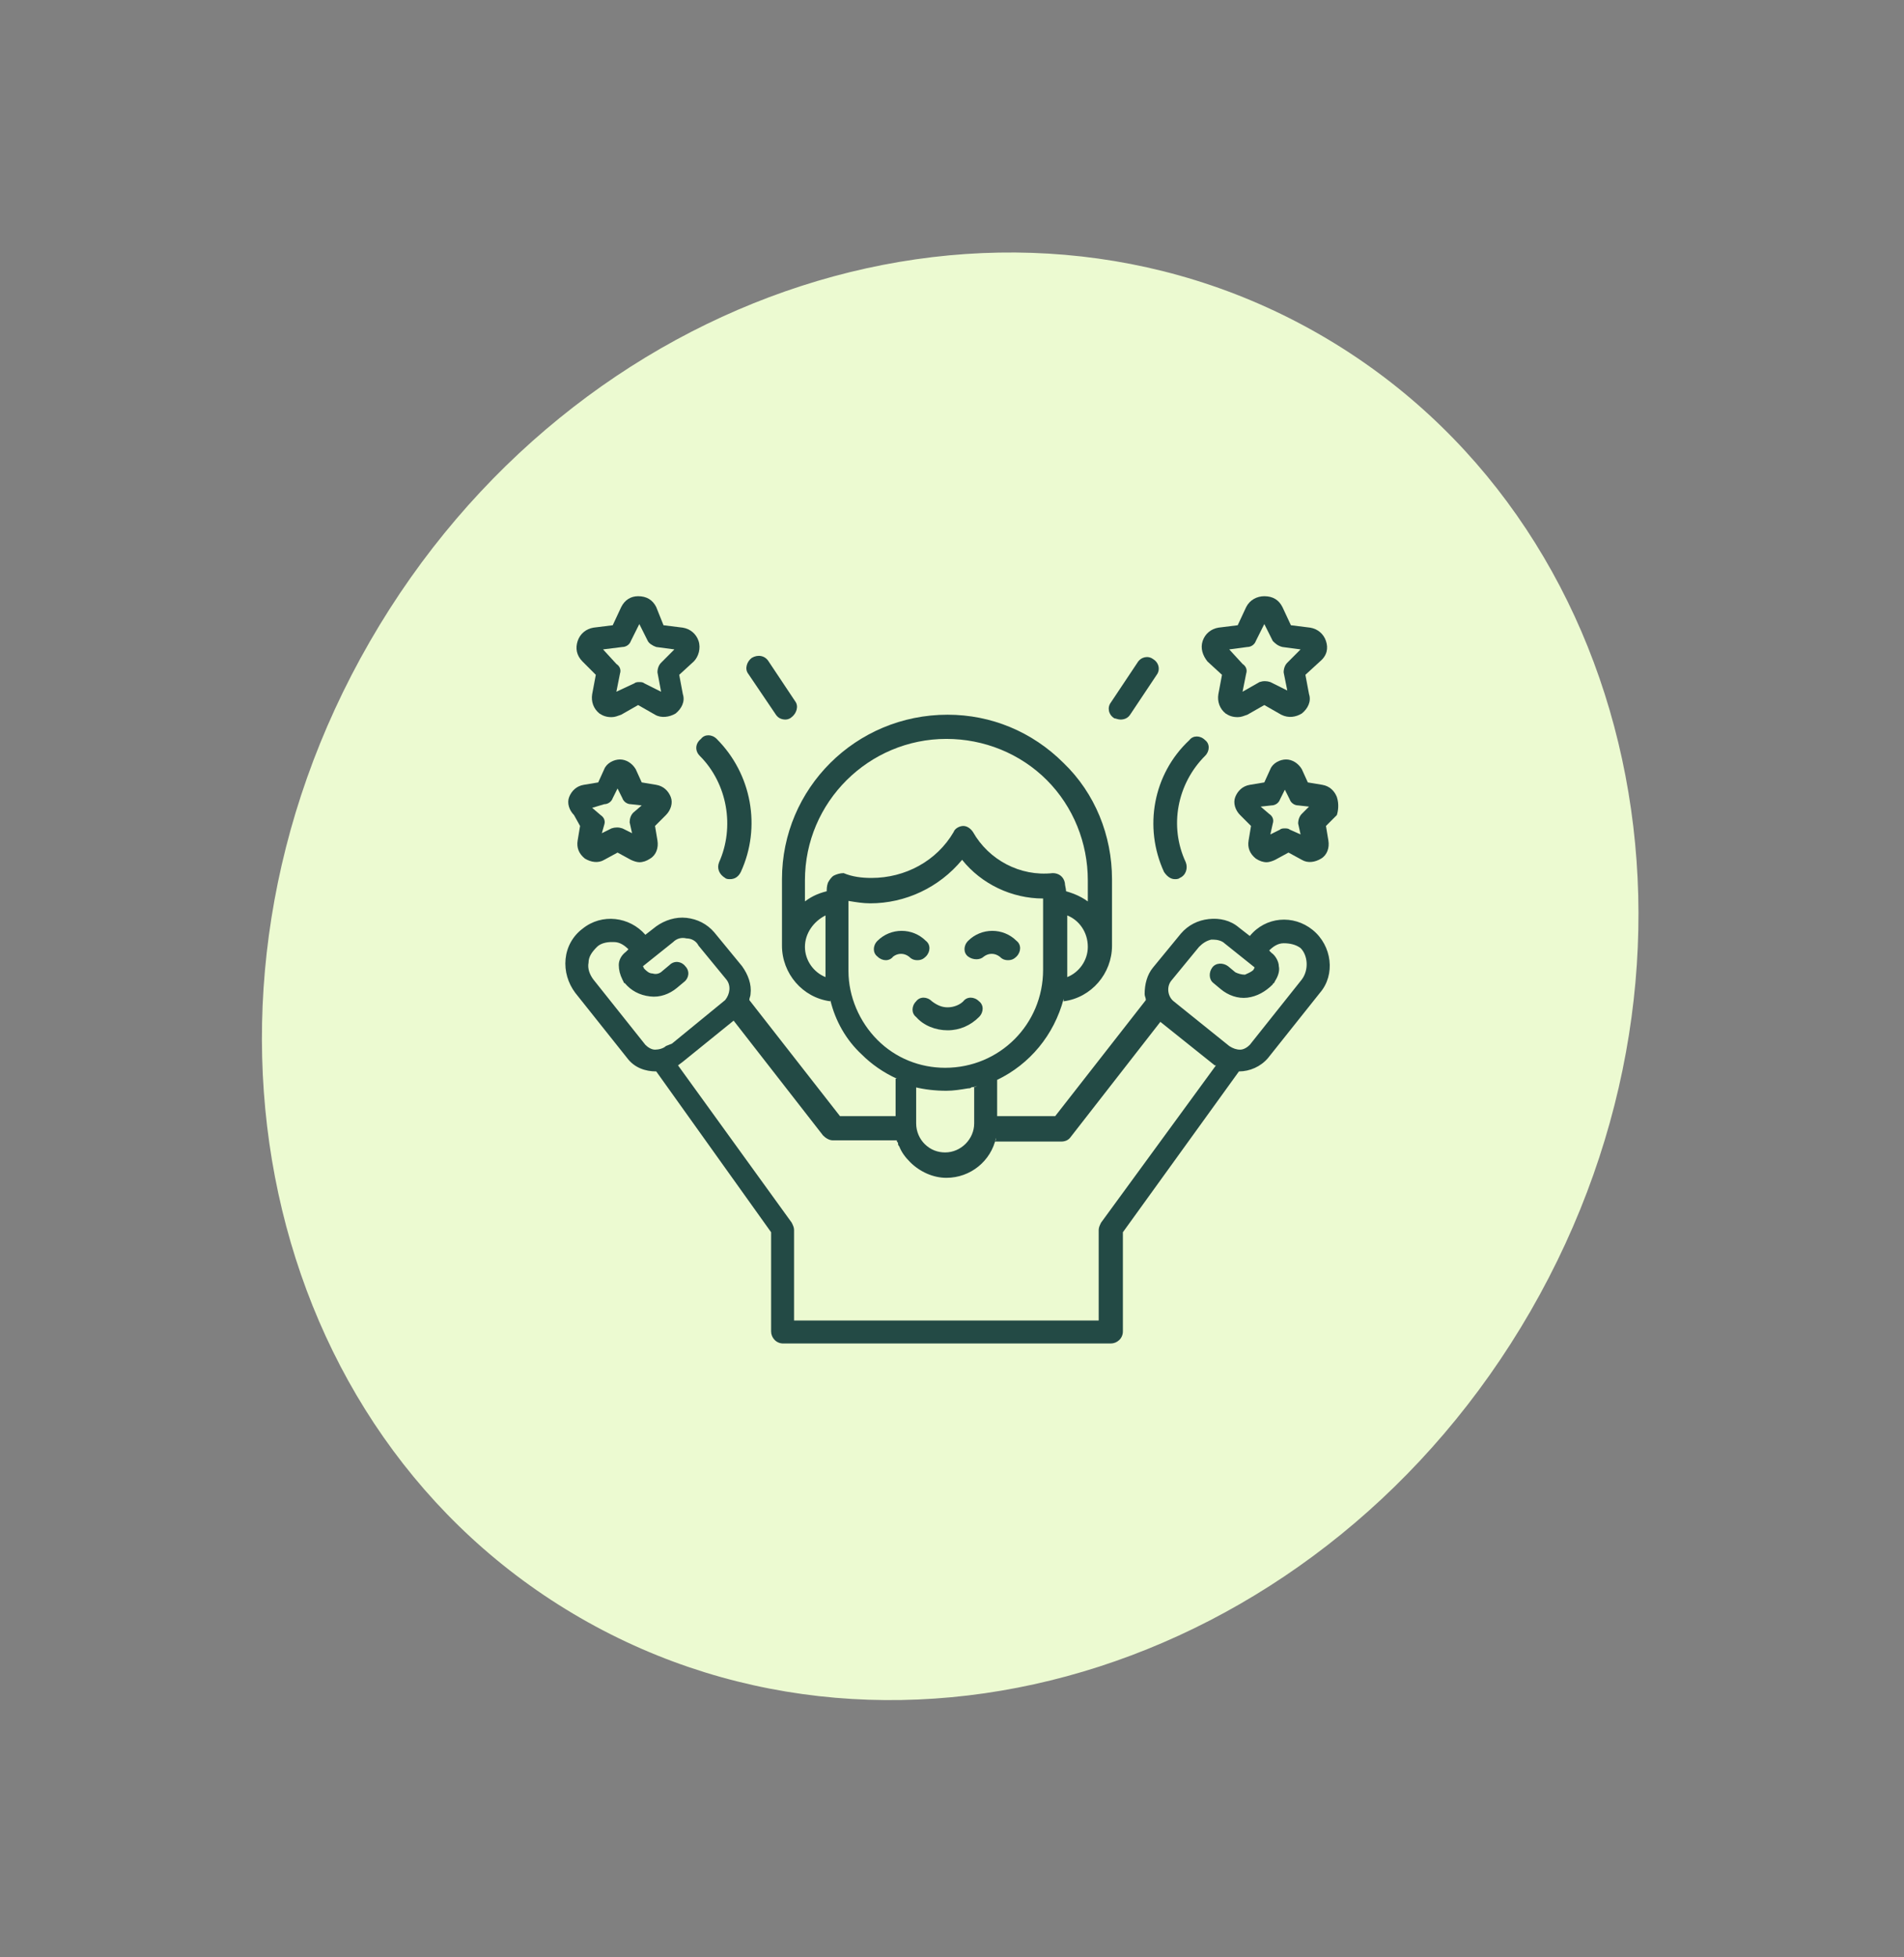
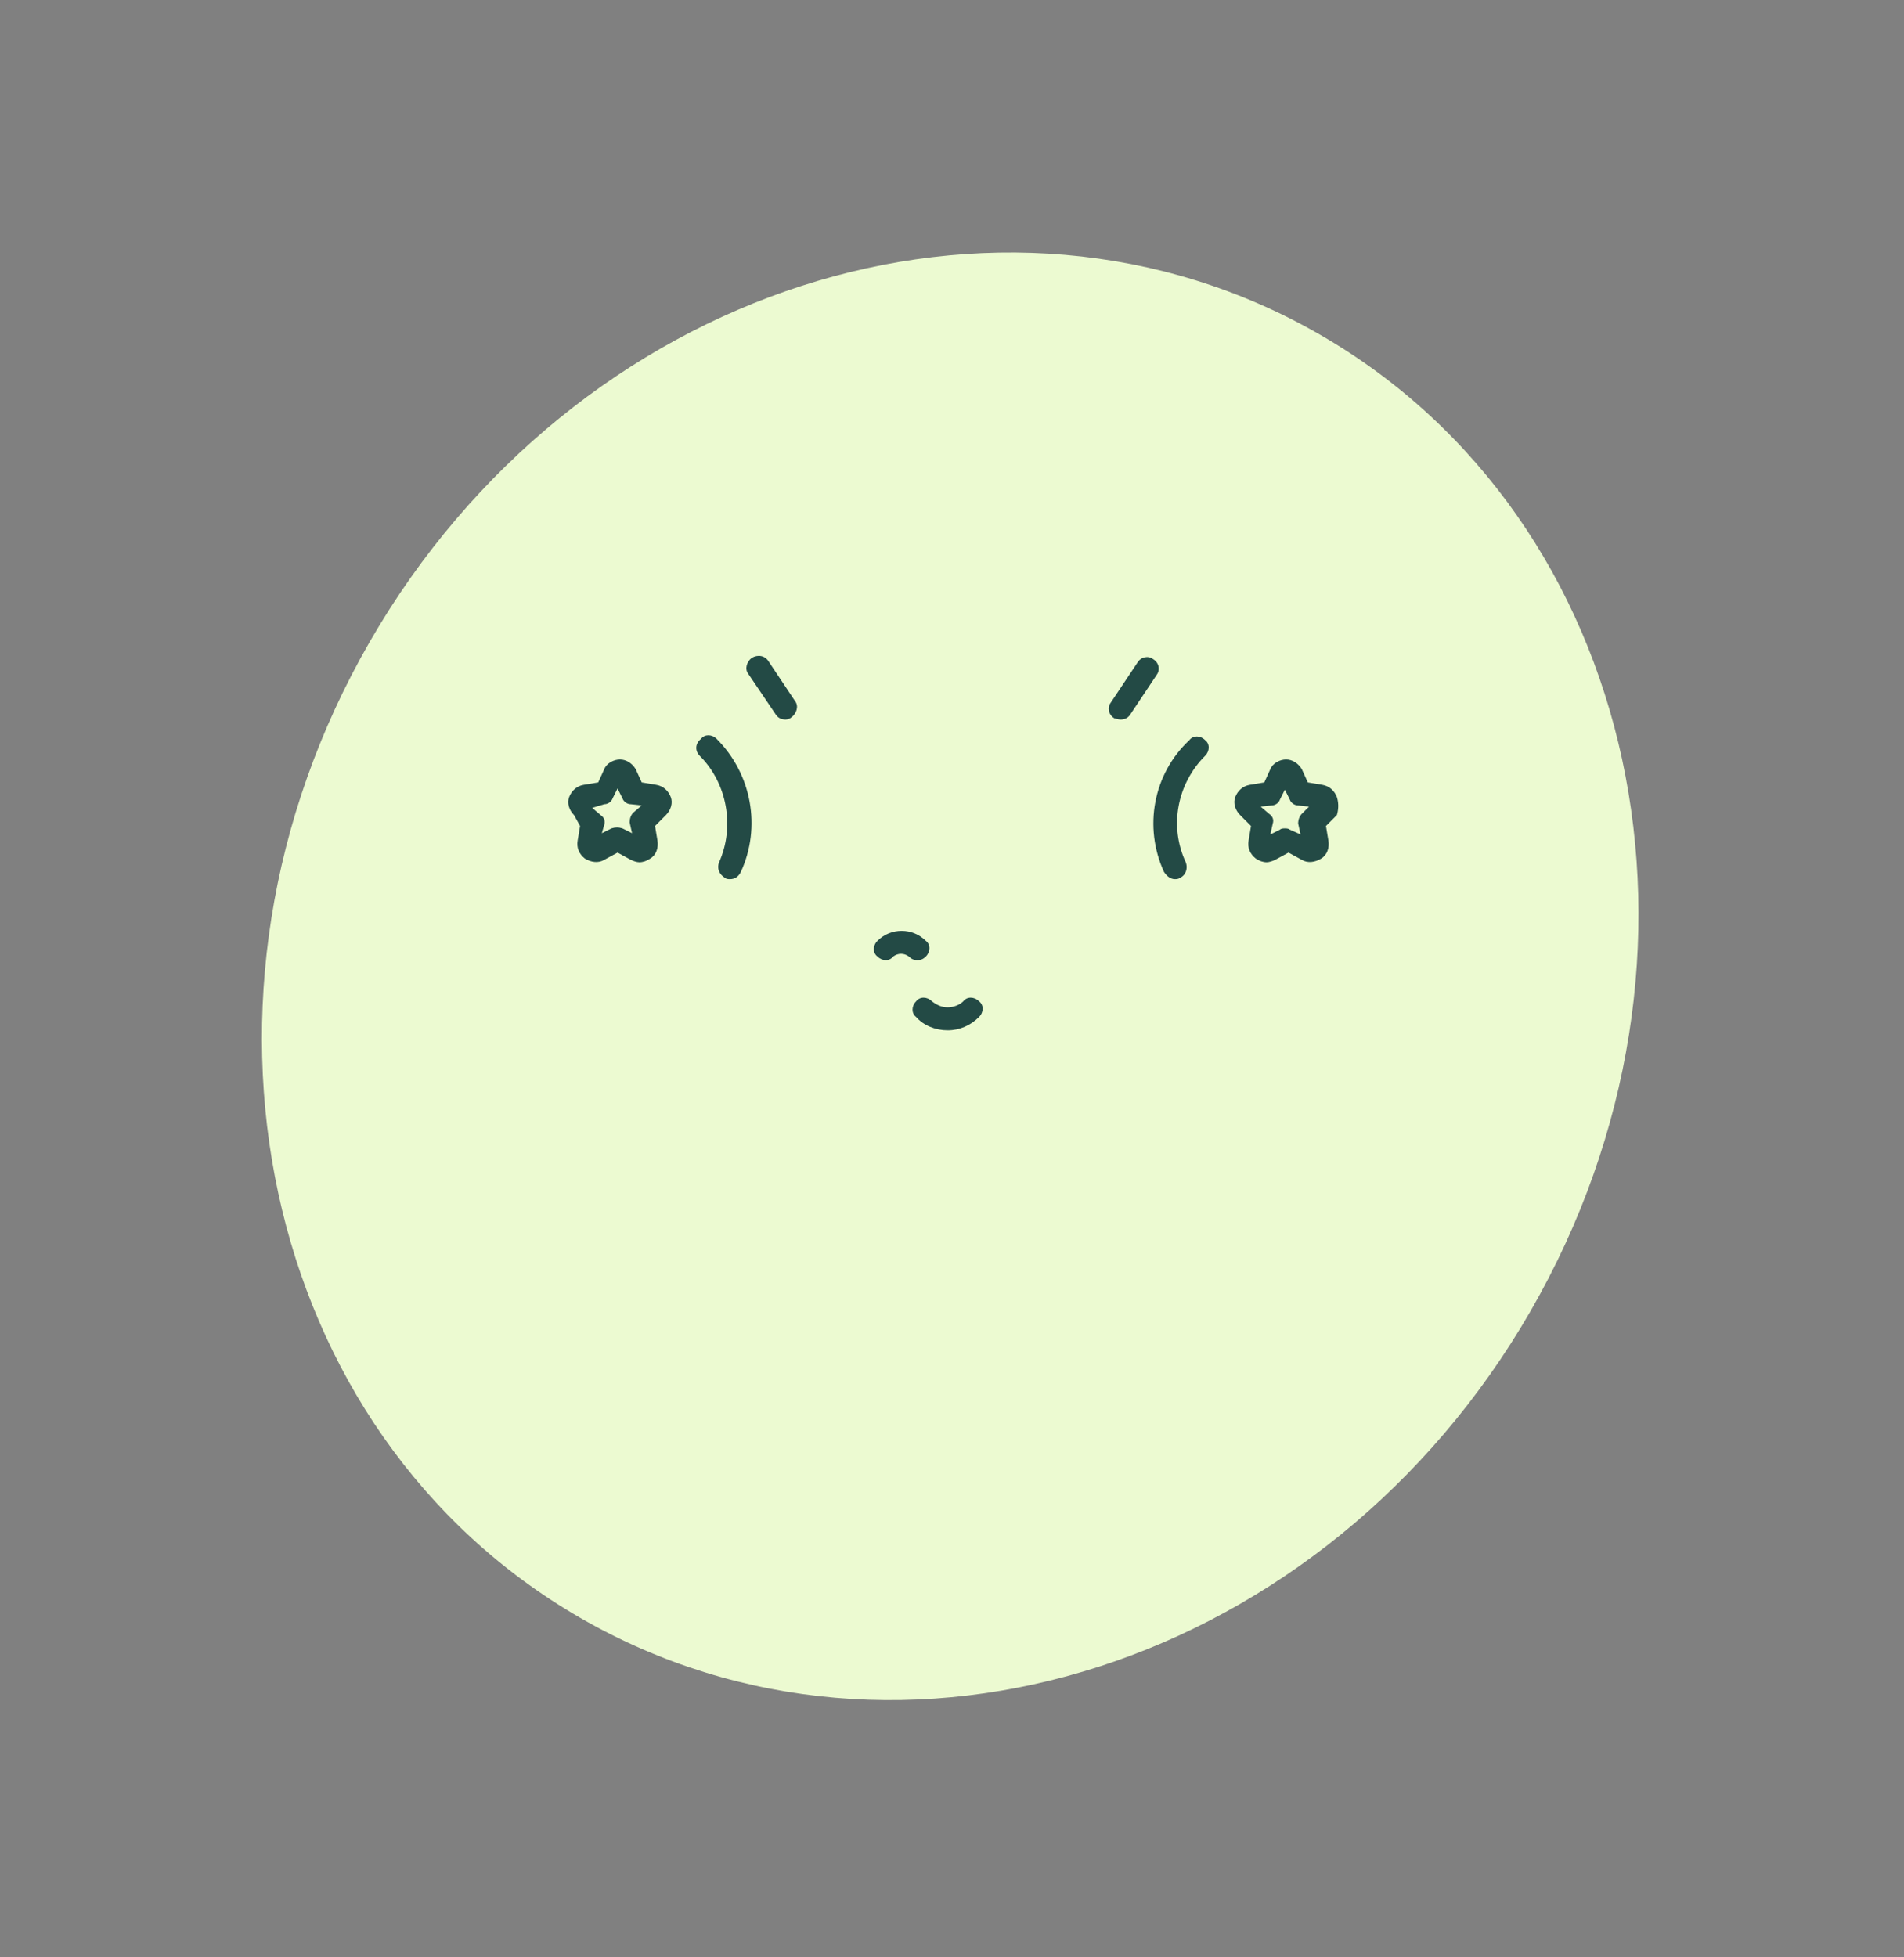
<svg xmlns="http://www.w3.org/2000/svg" width="108" height="111" viewBox="0 0 108 111" fill="none">
  <rect x="0" y="0" width="108" height="111" fill="#808080" stroke="none" />
  <path d="M86.819 74.346C75.233 94.441 51.102 102.234 32.92 91.752C14.739 81.269 9.392 56.481 20.977 36.386C32.563 16.291 56.694 8.498 74.876 18.98C93.057 29.462 98.404 54.25 86.819 74.346Z" fill="#ECFAD1" />
-   <path d="M74.459 52.737C73.361 51.846 71.784 51.983 70.893 53.08L70.276 52.6C69.796 52.188 69.178 52.051 68.561 52.12C67.944 52.188 67.396 52.463 66.984 52.943L65.407 54.863C65.064 55.274 64.927 55.823 64.927 56.371C64.927 56.508 64.996 56.577 64.996 56.714L59.853 63.297H56.561V61.24C58.413 60.349 59.784 58.703 60.333 56.646V56.783C61.91 56.577 63.076 55.206 63.076 53.629V49.857C63.076 47.389 62.116 44.989 60.333 43.274C58.55 41.491 56.218 40.531 53.75 40.531C48.538 40.531 44.356 44.714 44.356 49.857V53.629C44.356 55.206 45.521 56.577 47.099 56.783C47.099 56.783 47.099 56.783 47.099 56.714C47.373 57.88 47.99 58.977 48.881 59.8C49.43 60.349 50.116 60.828 50.87 61.171H50.801V63.297H47.647L42.504 56.714C42.504 56.577 42.573 56.508 42.573 56.371C42.641 55.823 42.436 55.274 42.093 54.794L40.516 52.874C40.104 52.394 39.556 52.12 38.938 52.051C38.321 51.983 37.704 52.188 37.224 52.531L36.607 53.011C35.716 51.983 34.139 51.777 33.041 52.669C32.493 53.08 32.15 53.697 32.081 54.383C32.013 55.069 32.218 55.754 32.63 56.303L35.578 60.006C35.99 60.554 36.607 60.76 37.224 60.76L43.739 69.88V75.503C43.739 75.846 44.013 76.189 44.424 76.189H63.007C63.35 76.189 63.693 75.914 63.693 75.503V69.88L70.276 60.76C70.893 60.76 71.51 60.486 71.921 60.006L74.87 56.303C75.761 55.274 75.556 53.629 74.459 52.737ZM60.538 55.411V51.914C61.224 52.188 61.704 52.874 61.704 53.697C61.704 54.451 61.224 55.137 60.538 55.411ZM46.824 55.411C46.139 55.137 45.658 54.451 45.658 53.697C45.658 52.943 46.139 52.257 46.824 51.914V55.411ZM47.304 49.651C47.167 49.72 47.03 49.926 46.961 50.063C46.893 50.269 46.893 50.406 46.893 50.611V50.543C46.344 50.68 45.933 50.886 45.521 51.228C45.59 51.228 45.59 51.16 45.658 51.16V49.926C45.658 45.468 49.293 41.903 53.681 41.903C55.807 41.903 57.864 42.726 59.373 44.234C60.881 45.743 61.704 47.8 61.704 49.926V51.16C61.773 51.16 61.773 51.228 61.841 51.228C61.43 50.886 60.95 50.68 60.47 50.543C60.47 50.406 60.401 50.2 60.401 50.063C60.333 49.72 60.059 49.514 59.716 49.514C57.864 49.72 56.081 48.76 55.19 47.183C55.053 46.977 54.847 46.84 54.641 46.84C54.436 46.84 54.161 46.977 54.093 47.183C53.133 48.828 51.35 49.788 49.43 49.788C48.881 49.788 48.333 49.72 47.853 49.514C47.647 49.514 47.441 49.583 47.304 49.651ZM49.773 58.977C48.744 57.949 48.127 56.508 48.127 55.069V51.503C48.127 51.366 48.127 51.228 48.127 51.091C48.538 51.16 48.95 51.228 49.361 51.228C51.35 51.228 53.27 50.337 54.573 48.76C55.67 50.131 57.384 50.954 59.167 50.954V51.503V55C59.167 58.086 56.699 60.554 53.613 60.554C52.173 60.554 50.801 60.006 49.773 58.977ZM51.898 61.651C52.447 61.788 53.064 61.857 53.681 61.857C54.093 61.857 54.504 61.788 54.916 61.72C54.984 61.72 55.053 61.72 55.121 61.651H55.258C55.258 61.651 55.258 61.651 55.19 61.651C55.258 61.651 55.396 61.583 55.464 61.583C55.396 61.583 55.327 61.651 55.258 61.651V63.709C55.258 64.6 54.504 65.354 53.613 65.354C53.201 65.354 52.79 65.217 52.447 64.874C52.173 64.6 51.967 64.189 51.967 63.709V61.651C51.967 61.651 51.967 61.651 51.898 61.651ZM37.773 59.32C37.636 59.457 37.361 59.526 37.156 59.526C36.95 59.526 36.744 59.389 36.607 59.251L33.658 55.548C33.453 55.274 33.316 54.931 33.384 54.589C33.384 54.246 33.59 53.971 33.864 53.697C34.07 53.491 34.413 53.423 34.687 53.423H34.824C35.167 53.423 35.441 53.629 35.647 53.834L35.51 53.971C35.236 54.177 35.099 54.451 35.099 54.726C35.099 55 35.167 55.274 35.304 55.548L35.373 55.686C35.373 55.686 35.373 55.754 35.441 55.754C35.784 56.166 36.264 56.44 36.881 56.508C37.43 56.577 37.978 56.371 38.39 56.029L38.801 55.686C39.076 55.48 39.144 55.069 38.87 54.794C38.664 54.52 38.253 54.451 37.978 54.726L37.567 55.069C37.43 55.206 37.224 55.274 37.019 55.206C36.813 55.206 36.676 55.069 36.538 54.931L36.47 54.794L38.184 53.423C38.39 53.217 38.664 53.148 38.938 53.217C39.213 53.217 39.487 53.354 39.624 53.629L41.201 55.548C41.476 55.891 41.407 56.371 41.133 56.714L38.116 59.183L37.773 59.32ZM62.459 69.331C62.39 69.469 62.321 69.606 62.321 69.743V74.886H45.041V69.743C45.041 69.606 44.973 69.469 44.904 69.331L38.459 60.417L38.733 60.211L41.613 57.88L46.687 64.394C46.824 64.531 47.03 64.668 47.236 64.668H50.87C50.87 64.737 50.87 64.737 50.938 64.806V64.874C50.938 64.943 51.007 65.011 51.007 65.011C51.144 65.354 51.35 65.629 51.624 65.903C52.173 66.451 52.927 66.794 53.681 66.794C55.053 66.794 56.218 65.834 56.493 64.531C56.493 64.6 56.493 64.668 56.424 64.737H60.196C60.401 64.737 60.607 64.668 60.744 64.463L65.819 57.949L68.904 60.417H68.973L62.459 69.331ZM73.841 55.548L70.893 59.251C70.756 59.389 70.55 59.526 70.344 59.526C70.138 59.526 69.933 59.457 69.727 59.32L66.573 56.783C66.23 56.508 66.161 55.96 66.436 55.617L68.013 53.697C68.219 53.491 68.424 53.354 68.698 53.286H68.836C69.041 53.286 69.316 53.354 69.453 53.491L71.167 54.863L71.099 55C70.961 55.137 70.756 55.206 70.618 55.274C70.413 55.274 70.207 55.206 70.07 55.137L69.659 54.794C69.384 54.589 68.973 54.589 68.767 54.863C68.561 55.137 68.561 55.548 68.836 55.754L69.247 56.097C69.659 56.44 70.207 56.646 70.756 56.577C71.304 56.508 71.784 56.234 72.196 55.823C72.196 55.823 72.196 55.754 72.264 55.754L72.333 55.617C72.47 55.411 72.607 55.069 72.538 54.794C72.538 54.52 72.333 54.177 72.127 54.04L71.99 53.903C72.196 53.697 72.47 53.491 72.813 53.491C73.156 53.491 73.499 53.56 73.773 53.766C74.184 54.177 74.253 55 73.841 55.548Z" fill="#234A45" />
  <path d="M52.515 54.246C52.789 53.971 52.789 53.56 52.515 53.354C51.761 52.6 50.526 52.6 49.772 53.354C49.498 53.629 49.498 54.04 49.772 54.246C50.046 54.52 50.458 54.52 50.663 54.246C50.938 54.04 51.281 54.04 51.555 54.246C51.692 54.383 51.829 54.451 52.035 54.451C52.241 54.451 52.378 54.383 52.515 54.246Z" fill="#234A45" />
-   <path d="M55.806 54.246C56.08 54.04 56.423 54.04 56.698 54.246C56.835 54.383 56.972 54.451 57.178 54.451C57.383 54.451 57.52 54.383 57.658 54.246C57.932 53.971 57.932 53.56 57.658 53.354C56.903 52.6 55.669 52.6 54.915 53.354C54.64 53.629 54.64 54.04 54.915 54.246C55.189 54.451 55.6 54.451 55.806 54.246Z" fill="#234A45" />
  <path d="M53.75 58.428C54.436 58.428 55.053 58.154 55.533 57.674C55.807 57.4 55.807 56.989 55.533 56.783C55.259 56.508 54.847 56.508 54.642 56.783C54.436 56.989 54.093 57.126 53.75 57.126C53.407 57.126 53.133 56.989 52.859 56.783C52.585 56.508 52.173 56.508 51.967 56.783C51.693 57.057 51.693 57.468 51.967 57.674C52.379 58.154 53.065 58.428 53.75 58.428C53.682 58.428 53.682 58.428 53.75 58.428Z" fill="#234A45" />
  <path d="M66.025 49.446C66.162 49.651 66.368 49.857 66.642 49.857C66.71 49.857 66.848 49.857 66.916 49.788C67.259 49.651 67.396 49.24 67.259 48.897C66.299 46.84 66.779 44.44 68.356 42.863C68.63 42.589 68.63 42.177 68.356 41.971C68.082 41.697 67.67 41.697 67.465 41.971C65.408 43.891 64.859 46.908 66.025 49.446Z" fill="#234A45" />
-   <path d="M69.315 38.269L69.109 39.366C69.041 39.777 69.178 40.188 69.521 40.463C69.726 40.6 69.932 40.669 70.206 40.669C70.412 40.669 70.549 40.6 70.755 40.531L71.715 39.983L72.675 40.531C73.086 40.737 73.498 40.669 73.841 40.463C74.184 40.188 74.389 39.777 74.252 39.366L74.046 38.269L74.869 37.514C75.281 37.171 75.349 36.76 75.212 36.349C75.075 35.937 74.732 35.663 74.321 35.594L73.224 35.457L72.744 34.428C72.538 34.017 72.195 33.811 71.715 33.811C71.304 33.811 70.892 34.017 70.686 34.428L70.206 35.457L69.109 35.594C68.698 35.663 68.355 35.937 68.218 36.349C68.081 36.76 68.218 37.171 68.492 37.514L69.315 38.269ZM70.755 36.691C70.961 36.691 71.166 36.554 71.235 36.349L71.715 35.389L72.195 36.349C72.332 36.486 72.469 36.623 72.744 36.691L73.772 36.828L73.018 37.583C72.881 37.72 72.812 37.926 72.812 38.131L73.018 39.16L72.058 38.68C71.852 38.611 71.646 38.611 71.441 38.68L70.481 39.228L70.686 38.2C70.755 37.994 70.686 37.788 70.481 37.651L69.726 36.828L70.755 36.691Z" fill="#234A45" />
  <path d="M75.829 45.194C75.692 44.851 75.418 44.577 75.007 44.508L74.184 44.371L73.841 43.617C73.635 43.274 73.292 43.069 72.949 43.069C72.607 43.069 72.195 43.274 72.058 43.617L71.715 44.371L70.892 44.508C70.481 44.577 70.207 44.851 70.069 45.194C69.932 45.537 70.069 45.949 70.344 46.223L70.961 46.84L70.824 47.663C70.755 48.074 70.892 48.417 71.235 48.691C71.441 48.828 71.647 48.897 71.852 48.897C71.989 48.897 72.195 48.828 72.332 48.76L73.087 48.349L73.841 48.76C74.184 48.966 74.595 48.897 74.938 48.691C75.281 48.486 75.418 48.074 75.349 47.663L75.212 46.84L75.829 46.223C75.898 46.017 75.967 45.606 75.829 45.194ZM73.841 46.154C73.704 46.291 73.635 46.497 73.635 46.703L73.772 47.32L73.155 47.046C73.087 46.977 72.949 46.977 72.881 46.977C72.812 46.977 72.675 46.977 72.607 47.046L72.058 47.32L72.195 46.703C72.264 46.497 72.195 46.291 71.989 46.154L71.509 45.743L72.127 45.674C72.332 45.674 72.538 45.537 72.607 45.331L72.881 44.783L73.155 45.331C73.224 45.537 73.429 45.674 73.635 45.674L74.252 45.743L73.841 46.154Z" fill="#234A45" />
  <path d="M32.903 46.84L32.766 47.663C32.698 48.074 32.835 48.417 33.178 48.691C33.52 48.897 33.932 48.966 34.275 48.76L35.029 48.349L35.783 48.76C35.92 48.828 36.126 48.897 36.263 48.897C36.469 48.897 36.675 48.828 36.88 48.691C37.223 48.486 37.361 48.074 37.292 47.663L37.155 46.84L37.772 46.223C38.046 45.949 38.183 45.537 38.046 45.194C37.909 44.851 37.635 44.577 37.223 44.508L36.401 44.371L36.058 43.617C35.852 43.274 35.509 43.069 35.166 43.069C34.823 43.069 34.412 43.274 34.275 43.617L33.932 44.371L33.109 44.508C32.698 44.577 32.423 44.851 32.286 45.194C32.149 45.537 32.286 45.949 32.56 46.223L32.903 46.84ZM34.275 45.606C34.48 45.606 34.686 45.468 34.755 45.263L35.029 44.714L35.303 45.263C35.372 45.468 35.578 45.606 35.783 45.606L36.401 45.674L35.92 46.086C35.783 46.223 35.715 46.428 35.715 46.634L35.852 47.251L35.303 46.977C35.098 46.908 34.892 46.908 34.686 46.977L34.138 47.251L34.275 46.771C34.343 46.566 34.275 46.36 34.069 46.223L33.589 45.811L34.275 45.606Z" fill="#234A45" />
  <path d="M39.692 42.863C41.269 44.44 41.681 46.909 40.789 48.897C40.652 49.24 40.789 49.583 41.132 49.789C41.201 49.857 41.338 49.857 41.406 49.857C41.681 49.857 41.886 49.72 42.023 49.446C43.189 46.909 42.641 43.891 40.652 41.903C40.378 41.629 39.966 41.629 39.761 41.903C39.418 42.177 39.418 42.589 39.692 42.863Z" fill="#234A45" />
-   <path d="M33.796 38.269L33.59 39.366C33.522 39.777 33.659 40.188 34.002 40.463C34.207 40.6 34.413 40.669 34.687 40.669C34.893 40.669 35.03 40.6 35.236 40.531L36.196 39.983L37.156 40.531C37.499 40.737 37.979 40.669 38.322 40.463C38.664 40.188 38.87 39.777 38.733 39.366L38.527 38.269L39.35 37.514C39.624 37.24 39.762 36.76 39.624 36.349C39.487 35.937 39.145 35.663 38.733 35.594L37.636 35.457L37.224 34.428C37.019 34.017 36.676 33.811 36.196 33.811C35.785 33.811 35.442 34.017 35.236 34.428L34.756 35.457L33.659 35.594C33.247 35.663 32.904 35.937 32.767 36.349C32.63 36.76 32.699 37.171 33.042 37.514L33.796 38.269ZM35.304 36.691C35.51 36.691 35.716 36.554 35.785 36.349L36.264 35.389L36.745 36.349C36.813 36.486 37.019 36.623 37.224 36.691L38.253 36.828L37.499 37.583C37.362 37.72 37.293 37.926 37.293 38.131L37.499 39.228L36.539 38.748C36.47 38.68 36.333 38.68 36.264 38.68C36.196 38.68 36.059 38.68 35.99 38.748L34.962 39.228L35.167 38.2C35.236 37.994 35.167 37.788 34.962 37.651L34.207 36.828L35.304 36.691Z" fill="#234A45" />
  <path d="M44.012 40.531C44.149 40.737 44.355 40.806 44.561 40.806C44.698 40.806 44.835 40.737 44.904 40.669C45.178 40.463 45.315 40.051 45.109 39.777L43.601 37.514C43.395 37.171 42.984 37.103 42.641 37.309C42.366 37.514 42.229 37.926 42.435 38.2L44.012 40.531Z" fill="#234A45" />
  <path d="M63.555 40.806C63.761 40.806 63.966 40.737 64.103 40.531L65.612 38.269C65.818 37.994 65.749 37.583 65.406 37.377C65.132 37.171 64.721 37.24 64.515 37.583L63.006 39.846C62.801 40.12 62.869 40.531 63.212 40.737C63.281 40.737 63.418 40.806 63.555 40.806Z" fill="#234A45" />
</svg>